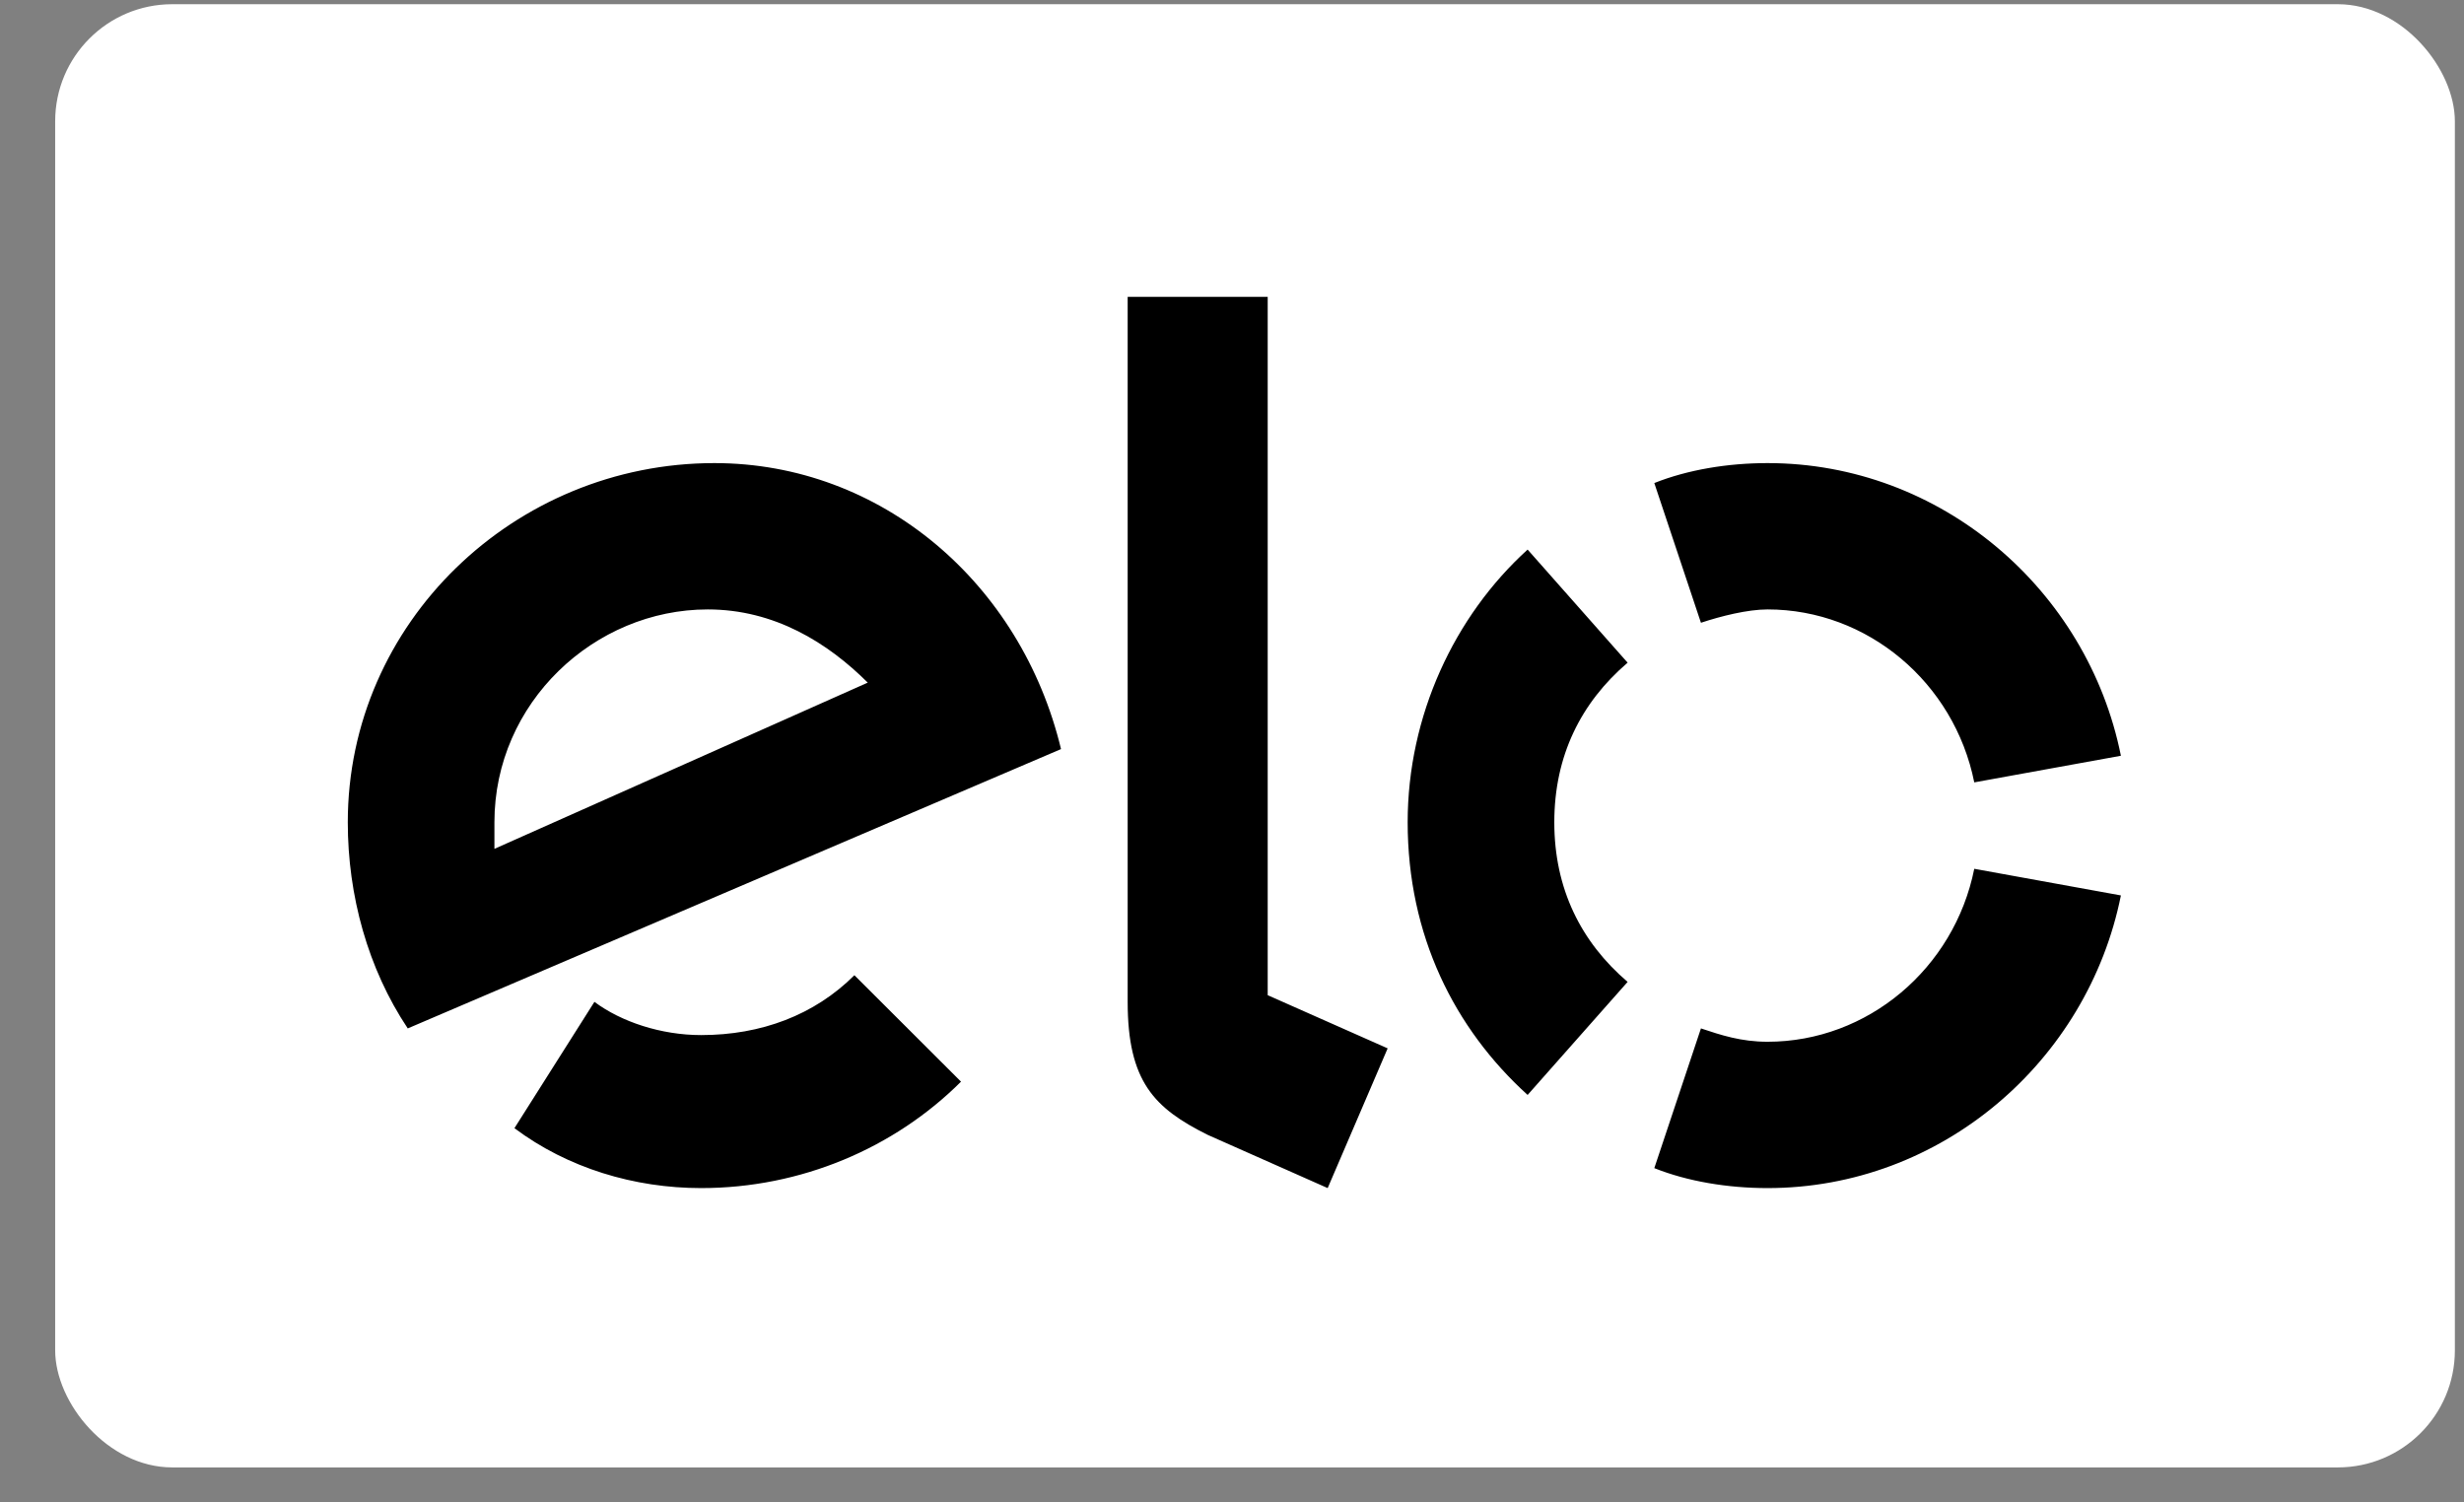
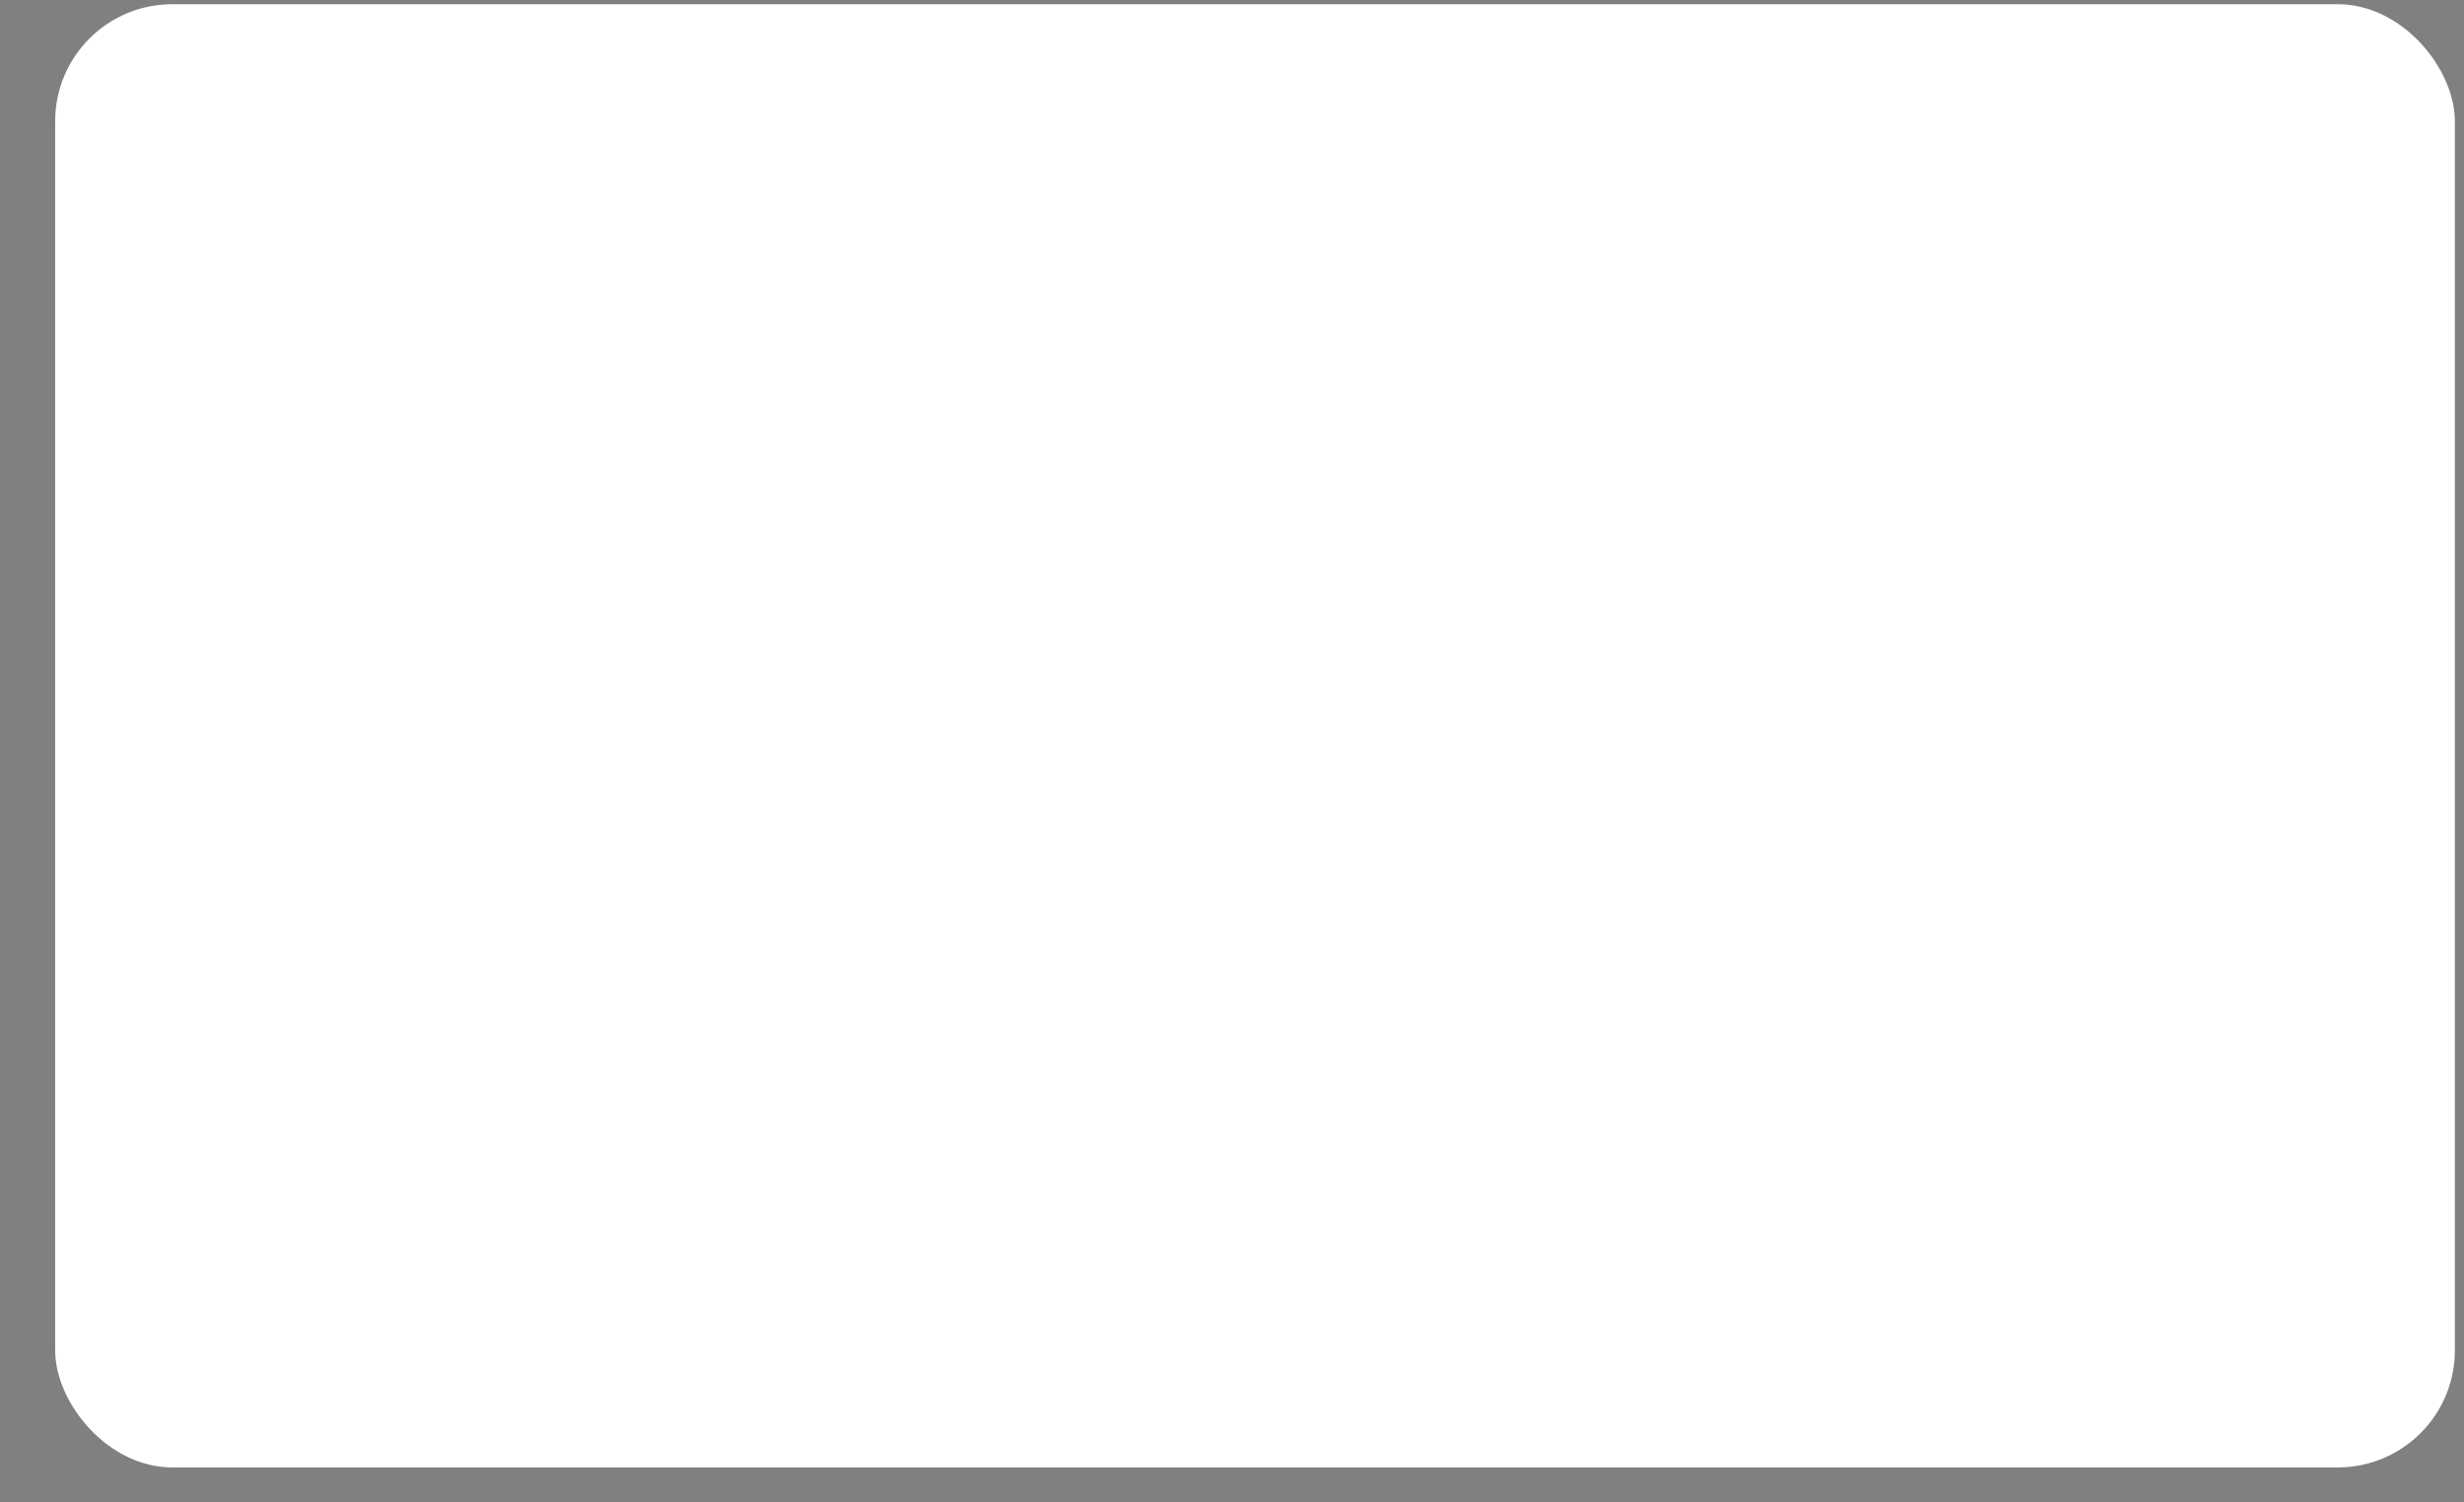
<svg xmlns="http://www.w3.org/2000/svg" width="41" height="25" viewBox="0 0 41 25" fill="none">
  <rect x="0" y="0" width="41" height="25" fill="#808080" stroke="none" />
  <rect x="0.918" y="0.07" width="39.93" height="24.348" rx="1.948" fill="white" />
-   <path d="M14.217 16.228C13.551 16.892 12.664 17.224 11.666 17.224C11 17.224 10.335 17.003 9.891 16.671L8.56 18.773C9.447 19.438 10.556 19.77 11.666 19.77C13.329 19.77 14.882 19.105 15.991 17.999L14.217 16.228ZM11.887 7.706C8.56 7.706 5.787 10.363 5.787 13.683C5.787 14.9 6.12 16.117 6.785 17.113L17.655 12.465C16.99 9.699 14.66 7.706 11.887 7.706ZM8.227 14.125V13.683C8.227 11.691 9.891 10.141 11.777 10.141C12.886 10.141 13.773 10.695 14.439 11.359L8.227 14.125ZM21.094 4.94V16.56L23.09 17.445L22.092 19.77L20.095 18.884C19.652 18.663 19.319 18.442 19.097 18.11C18.875 17.777 18.764 17.335 18.764 16.671V4.94H21.094ZM28.303 10.363C28.636 10.252 29.08 10.141 29.412 10.141C31.076 10.141 32.518 11.359 32.851 13.019L35.291 12.576C34.736 9.809 32.296 7.706 29.412 7.706C28.747 7.706 28.081 7.817 27.527 8.038L28.303 10.363ZM25.419 18.22L27.083 16.339C26.307 15.675 25.863 14.789 25.863 13.683C25.863 12.576 26.307 11.691 27.083 11.027L25.419 9.145C24.199 10.252 23.423 11.912 23.423 13.683C23.423 15.564 24.199 17.113 25.419 18.22ZM32.851 14.457C32.518 16.117 31.076 17.335 29.412 17.335C28.969 17.335 28.636 17.224 28.303 17.113L27.527 19.438C28.081 19.659 28.747 19.77 29.412 19.77C32.296 19.77 34.736 17.667 35.291 14.9L32.851 14.457Z" fill="black" />
</svg>